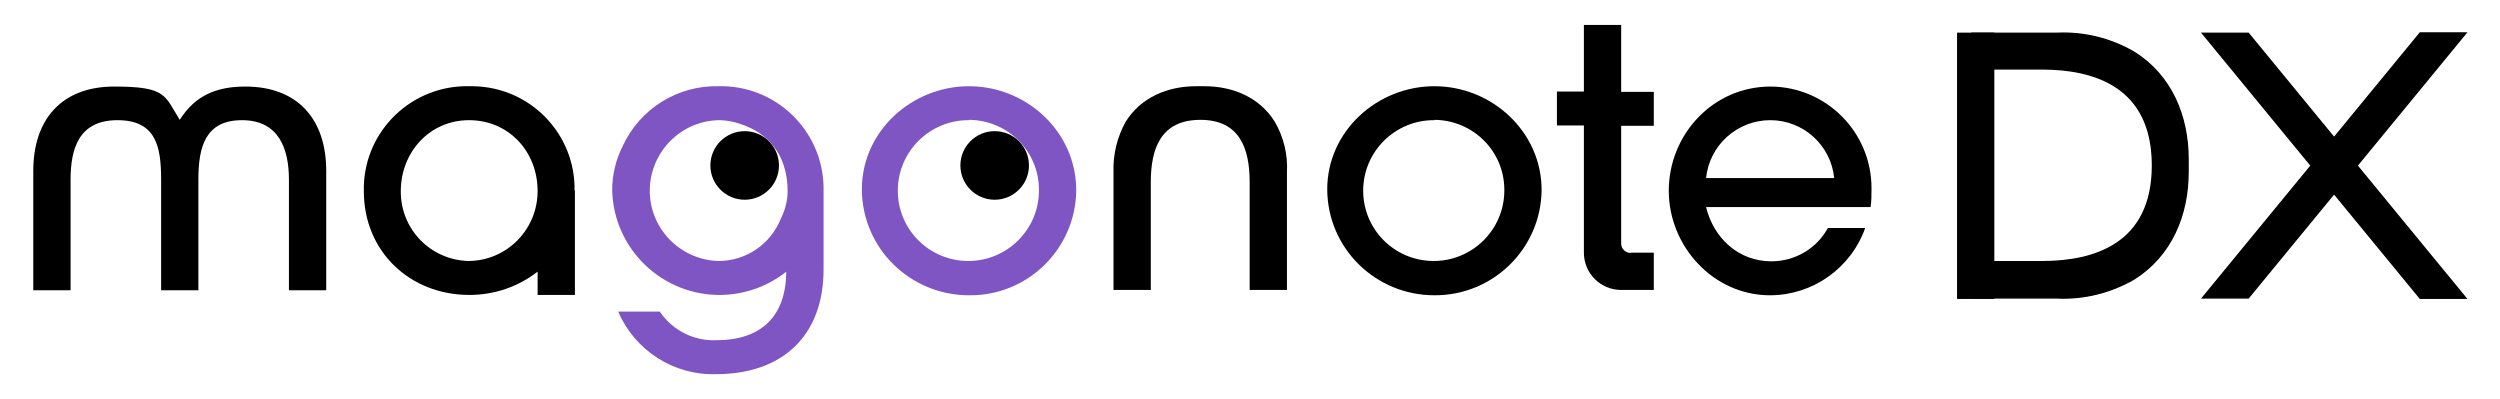
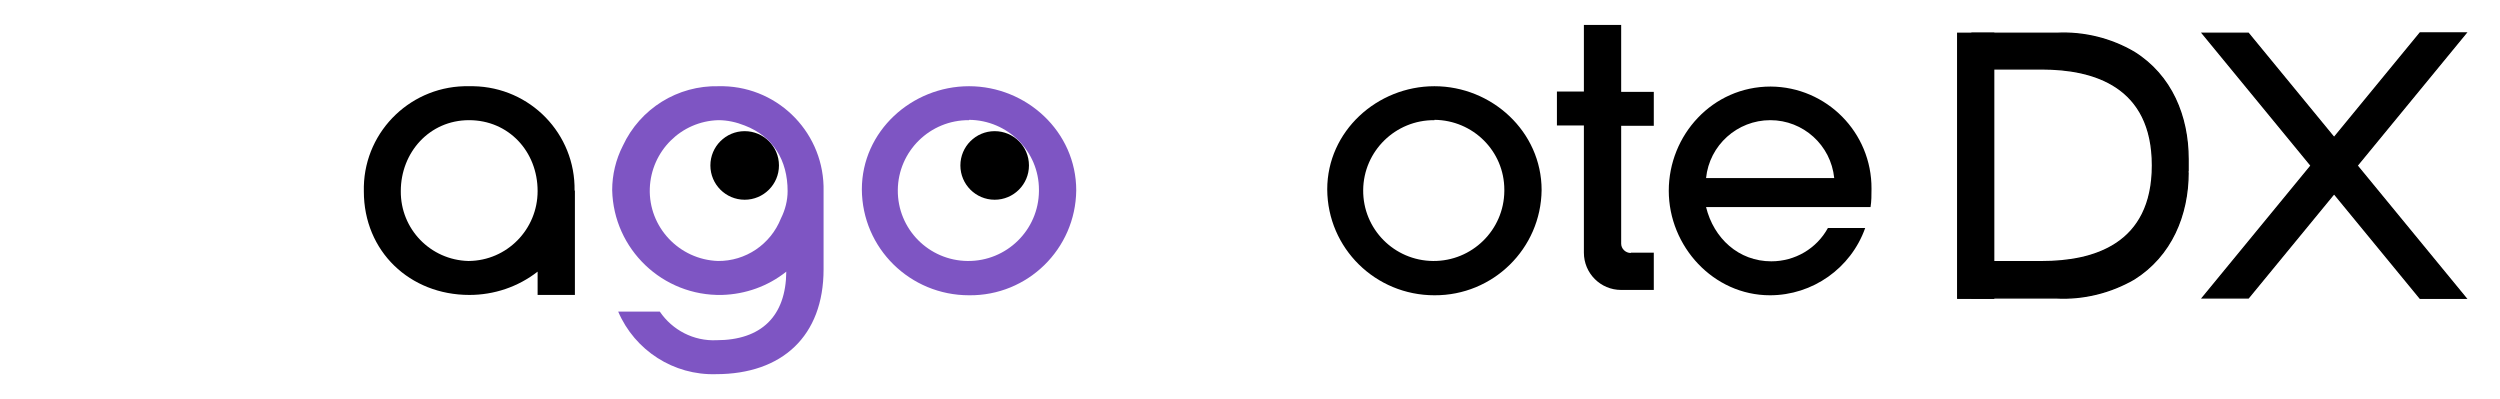
<svg xmlns="http://www.w3.org/2000/svg" width="751" height="120" version="1.1" viewBox="0 0 751 120">
  <defs>
    <style>
      .cls-1 {
        stroke: #000;
        stroke-miterlimit: 10;
        stroke-width: .4px;
      }

      .cls-2 {
        fill: #7e55c3;
      }
    </style>
  </defs>
  <g>
    <g id="_レイヤー_1" data-name="レイヤー_1">
      <g>
        <g>
          <polygon class="cls-1" points="661.6 89.5 675.4 89.5 740.8 9.9 727 9.9 661.6 89.5" />
          <polygon class="cls-1" points="661.6 10 675.4 10 740.8 89.6 727 89.6 661.6 10" />
        </g>
        <g>
          <ellipse cx="223.7" cy="49.7" rx="10.3" ry="10.3" />
          <ellipse cx="298.8" cy="49.7" rx="10.3" ry="10.3" />
          <g>
-             <path d="M48.4,87.2v-33.3c0-9.8-1.5-17.8-13.1-17.8s-14.1,8.5-14.1,17.9v33.2h-11.2v-35.9c0-15.4,8.5-25.3,24.3-25.3s15.1,2.7,19.7,10c4.6-7.3,11-10,19.7-10,15.8,0,24.3,9.9,24.3,25.3v35.9h-11.2v-33.2c0-9.4-3.1-17.9-14.1-17.9s-13.1,8-13.1,17.8v33.3h-11.2Z" />
            <path class="cls-2" d="M291.1,88.7c-17.7,0-32.1-14.1-32.2-31.8,0-17.5,15-31,32.2-31s32.2,13.6,32.2,31.3c-.2,17.6-14.6,31.7-32.2,31.5ZM291.1,36.1c-11.7-.1-21.3,9.3-21.4,21-.1,11.7,9.3,21.2,21,21.3,11.7.1,21.3-9.3,21.4-21,0-.1,0-.2,0-.4,0-11.6-9.4-20.9-21-21Z" />
-             <path d="M361.8,25.9c8.5,0,16.5,3.3,21.1,10.6,2.7,4.6,4,9.9,3.7,15.3v35.3h-11.2v-32.4c0-10.1-3-18.7-14.8-18.7s-14.9,8.5-14.9,18.7v32.4h-11.2v-35.3c-.2-5.3,1.1-10.7,3.7-15.3,4.6-7.3,12.6-10.6,21.1-10.6h2.5Z" />
            <path d="M430.9,88.7c-17.7,0-32.1-14.1-32.2-31.8,0-17.5,15-31,32.2-31s32.2,13.6,32.2,31.2c-.2,17.6-14.6,31.7-32.2,31.6ZM430.9,36.1c-11.7-.1-21.3,9.3-21.4,21-.1,11.7,9.3,21.2,21,21.3,11.7.1,21.3-9.3,21.4-21,0-.1,0-.2,0-.4,0-11.6-9.4-20.9-21-21Z" />
            <path d="M561.9,62.2h-49.4c2.3,9.4,9.8,16.3,19.6,16.3,7.1,0,13.6-3.8,17-10h11.2c-4.3,12.1-15.8,20.2-28.6,20.2-17,0-30.4-14.7-30.4-31.4s13.1-31.3,30.6-31.3c16.8.1,30.4,13.8,30.3,30.7,0,1.9,0,3.7-.3,5.6ZM531.8,36.1c-9.9,0-18.3,7.5-19.3,17.4h38.5c-1-9.9-9.3-17.4-19.2-17.4Z" />
            <path d="M172.6,57.3c.3-17.1-13.3-31.1-30.4-31.4-.4,0-.8,0-1.2,0-17.1-.4-31.3,13.1-31.7,30.1,0,.5,0,1,0,1.5,0,18,13.8,31.1,31.7,31.1,7.4,0,14.6-2.4,20.5-7v7h11.2v-31.4ZM140.7,78.4c-11.4-.3-20.4-9.6-20.3-21,0-11.6,8.6-21.3,20.5-21.3s20.6,9.4,20.6,21.3c0,11.5-9.2,20.9-20.7,21,0,0,0,0,0,0h0Z" />
            <path d="M215.7,25.9" />
            <path class="cls-2" d="M215.9,25.9c-12.3-.3-23.6,6.7-28.8,17.9-2.1,4.1-3.2,8.7-3.2,13.3.4,17.8,15.2,31.9,33,31.5,7-.2,13.8-2.6,19.3-7-.1,13.4-7.5,20.6-21,20.6-6.8.3-13.2-3-17-8.6h-12.5c5,11.7,16.7,19.2,29.4,18.8,19.8,0,32.3-11.4,32.3-31.5v-23.4c.4-17.1-13.1-31.2-30.1-31.6-.4,0-.9,0-1.3,0ZM215.7,78.4c-11.7-.4-20.9-10.2-20.5-21.8.4-11.2,9.4-20.2,20.6-20.5,2.7,0,5.4.6,7.9,1.6,8.6,3.3,12.9,10.5,12.9,19.7,0,2.8-.7,5.6-2,8.2-3.1,7.8-10.6,12.9-19,12.8h0Z" />
            <path d="M489.9,76c-1.6,0-2.9-1.3-2.9-2.8v-35.4h9.8v-10.2h-9.8V7.5h-11.2v20h-8.1v10.2h8.1v38.2c0,6.2,5,11.2,11.2,11.2h9.8v-11.2h-6.9Z" />
          </g>
        </g>
        <g>
-           <path class="cls-1" d="M657.3,51.7c0,13-5.1,25.1-16.2,32.1-7.1,4.1-15.2,6.1-23.3,5.7h-25.4v-10.9h21c15.4,0,33.2-5,33.2-28.9s-17.7-29-33.2-29h-21v-10.7h25.4c8.2-.4,16.3,1.6,23.3,5.7,11.2,7,16.2,19.2,16.2,32.1v3.8Z" />
+           <path class="cls-1" d="M657.3,51.7c0,13-5.1,25.1-16.2,32.1-7.1,4.1-15.2,6.1-23.3,5.7h-25.4v-10.9h21c15.4,0,33.2-5,33.2-28.9s-17.7-29-33.2-29h-21v-10.7h25.4c8.2-.4,16.3,1.6,23.3,5.7,11.2,7,16.2,19.2,16.2,32.1v3.8" />
          <rect class="cls-1" x="588.1" y="10" width="10.8" height="79.6" />
        </g>
      </g>
    </g>
  </g>
</svg>